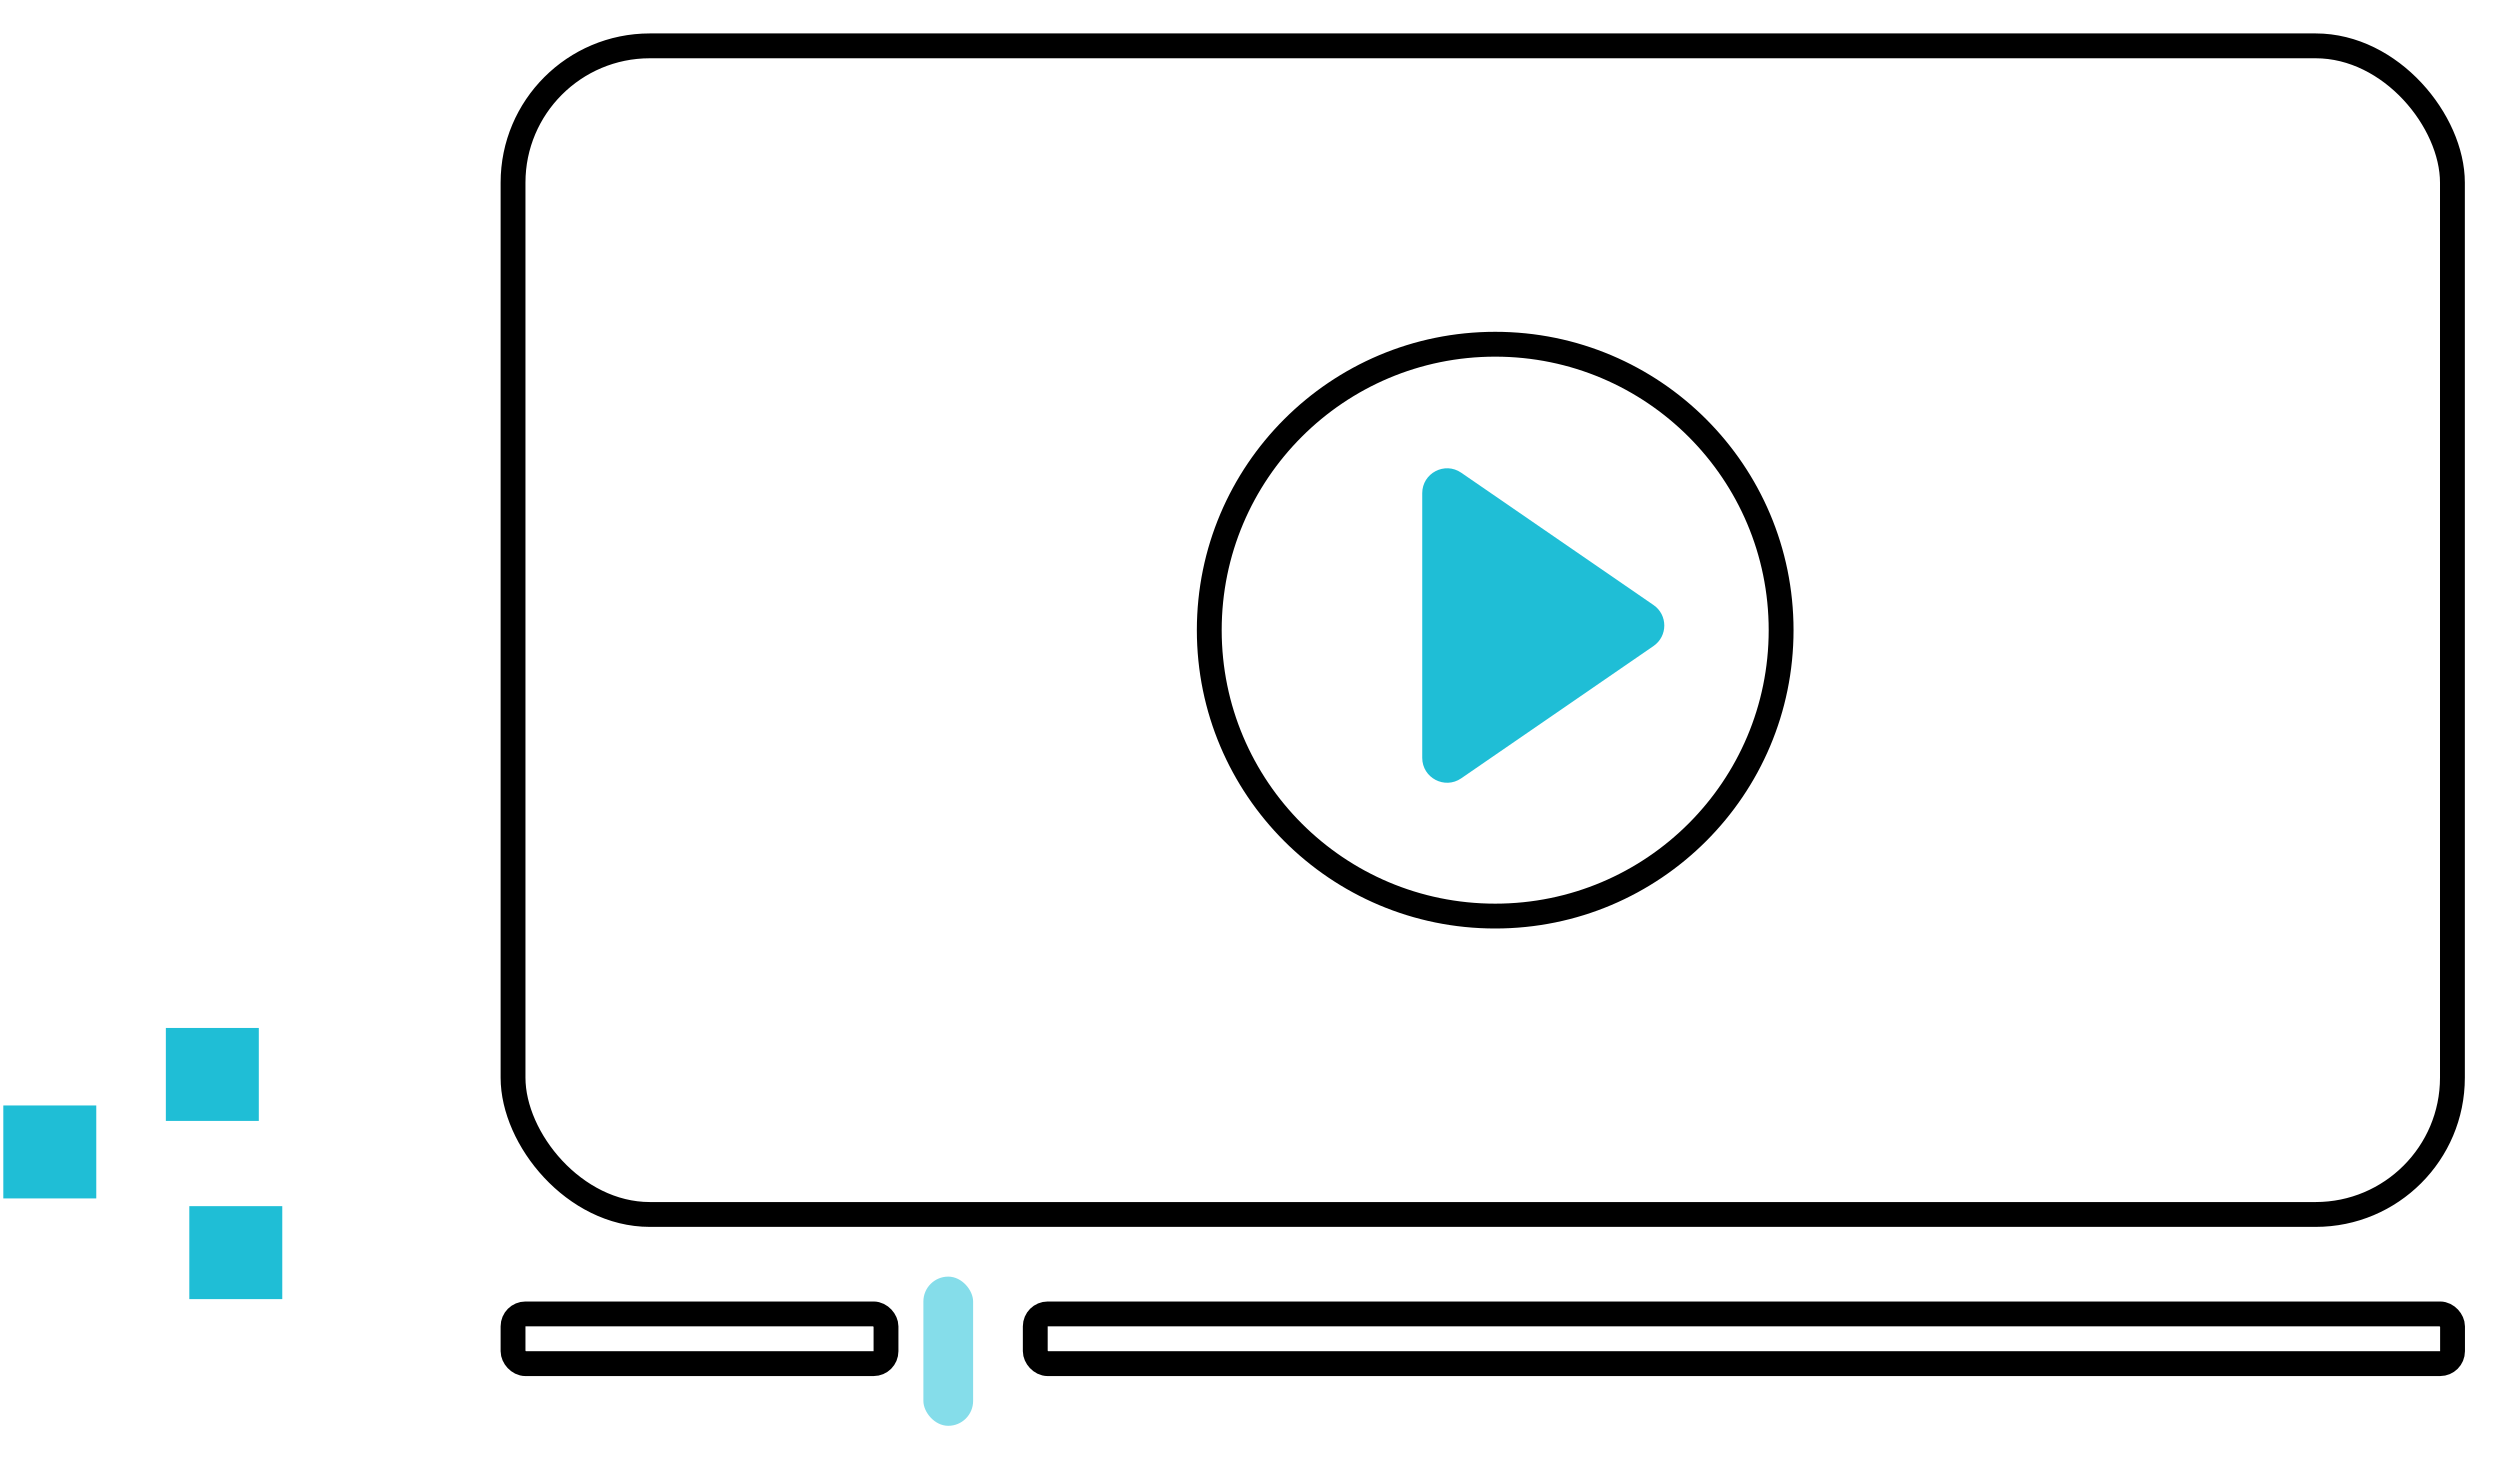
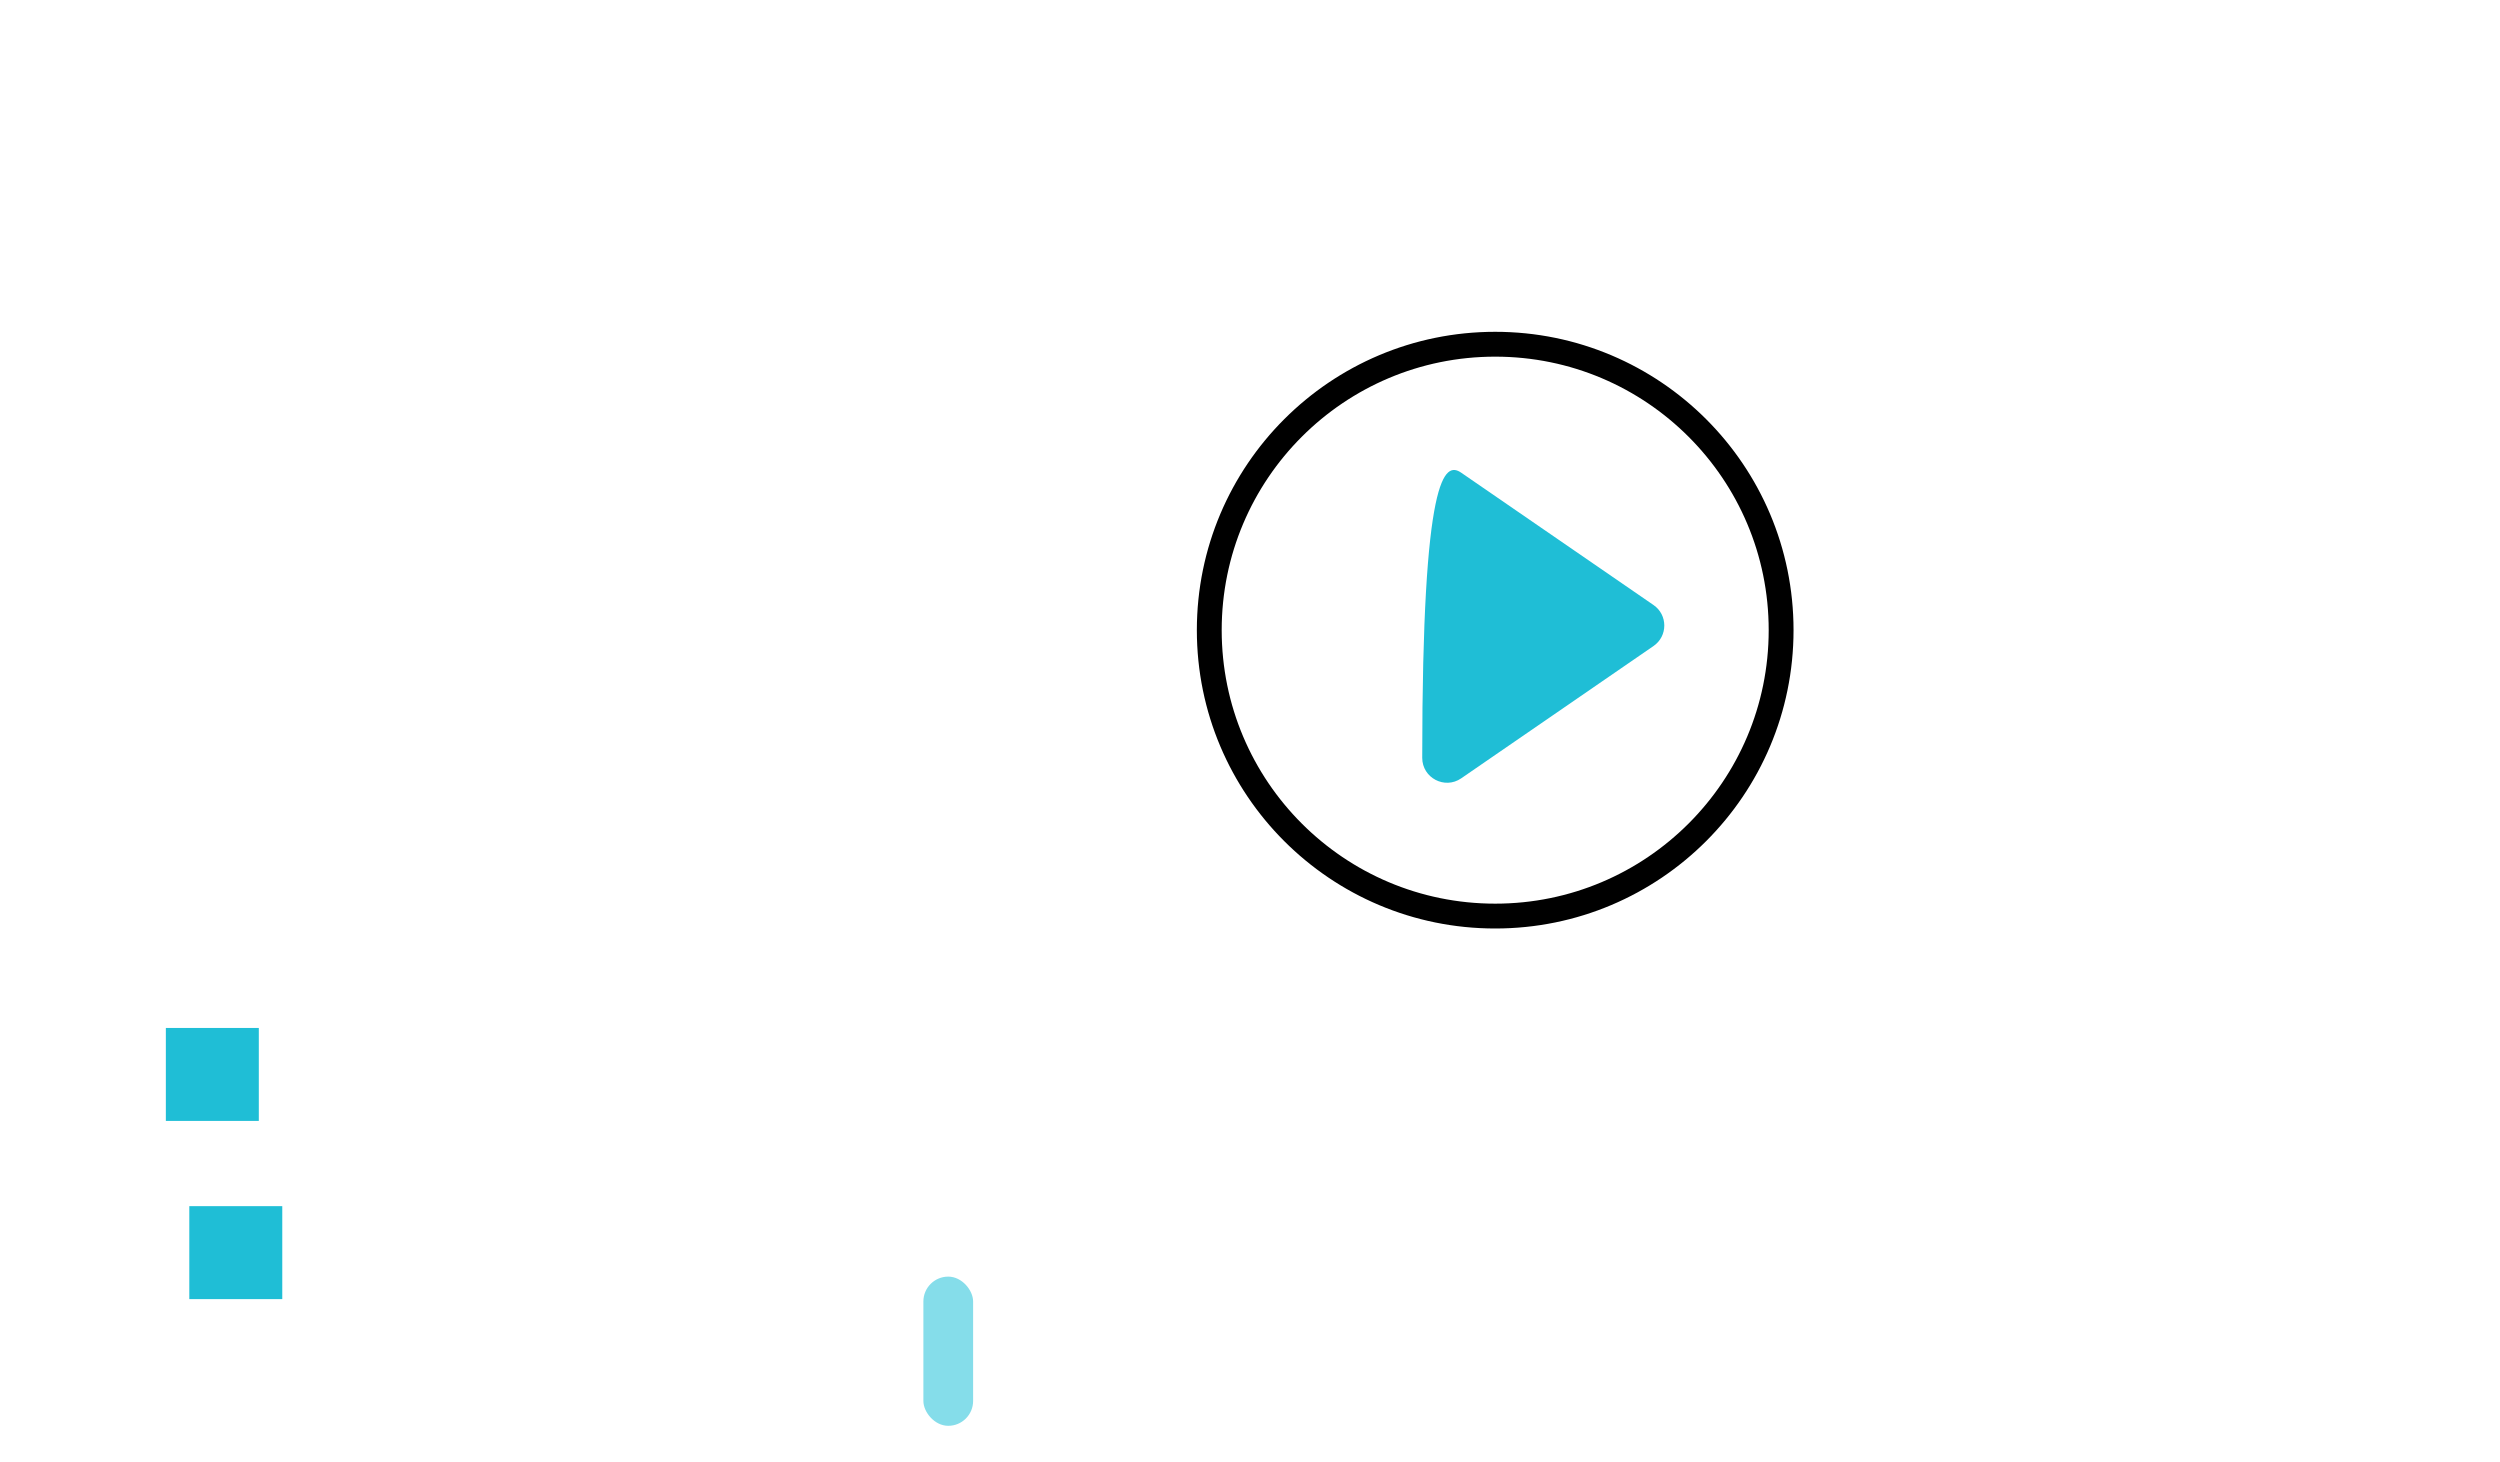
<svg xmlns="http://www.w3.org/2000/svg" width="65" height="38" viewBox="0 0 65 38" fill="none">
  <rect x="4.312" y="26.727" width="2.417" height="2.417" fill="#1FBED6" />
-   <rect x="0.086" y="28.742" width="2.417" height="2.417" fill="#1FBED6" />
  <rect x="4.922" y="31.36" width="2.417" height="2.417" fill="#1FBED6" />
-   <rect x="13.339" y="1.192" width="50.424" height="30.384" rx="3.556" stroke="black" stroke-width="0.646" />
  <circle cx="38.875" cy="16.384" r="7.434" stroke="black" stroke-width="0.646" />
-   <path d="M42.992 15.731C43.365 15.988 43.365 16.539 42.992 16.796L37.991 20.237C37.562 20.532 36.978 20.225 36.978 19.704V12.823C36.978 12.302 37.562 11.995 37.991 12.29L42.992 15.731Z" fill="#1FBED6" />
-   <rect x="13.339" y="34.162" width="9.697" height="1.293" rx="0.323" stroke="black" stroke-width="0.646" />
-   <rect x="26.917" y="34.162" width="36.849" height="1.293" rx="0.323" stroke="black" stroke-width="0.646" />
+   <path d="M42.992 15.731C43.365 15.988 43.365 16.539 42.992 16.796L37.991 20.237C37.562 20.532 36.978 20.225 36.978 19.704C36.978 12.302 37.562 11.995 37.991 12.29L42.992 15.731Z" fill="#1FBED6" />
  <rect x="24.008" y="33.192" width="1.293" height="3.879" rx="0.646" fill="#85DDEA" />
</svg>